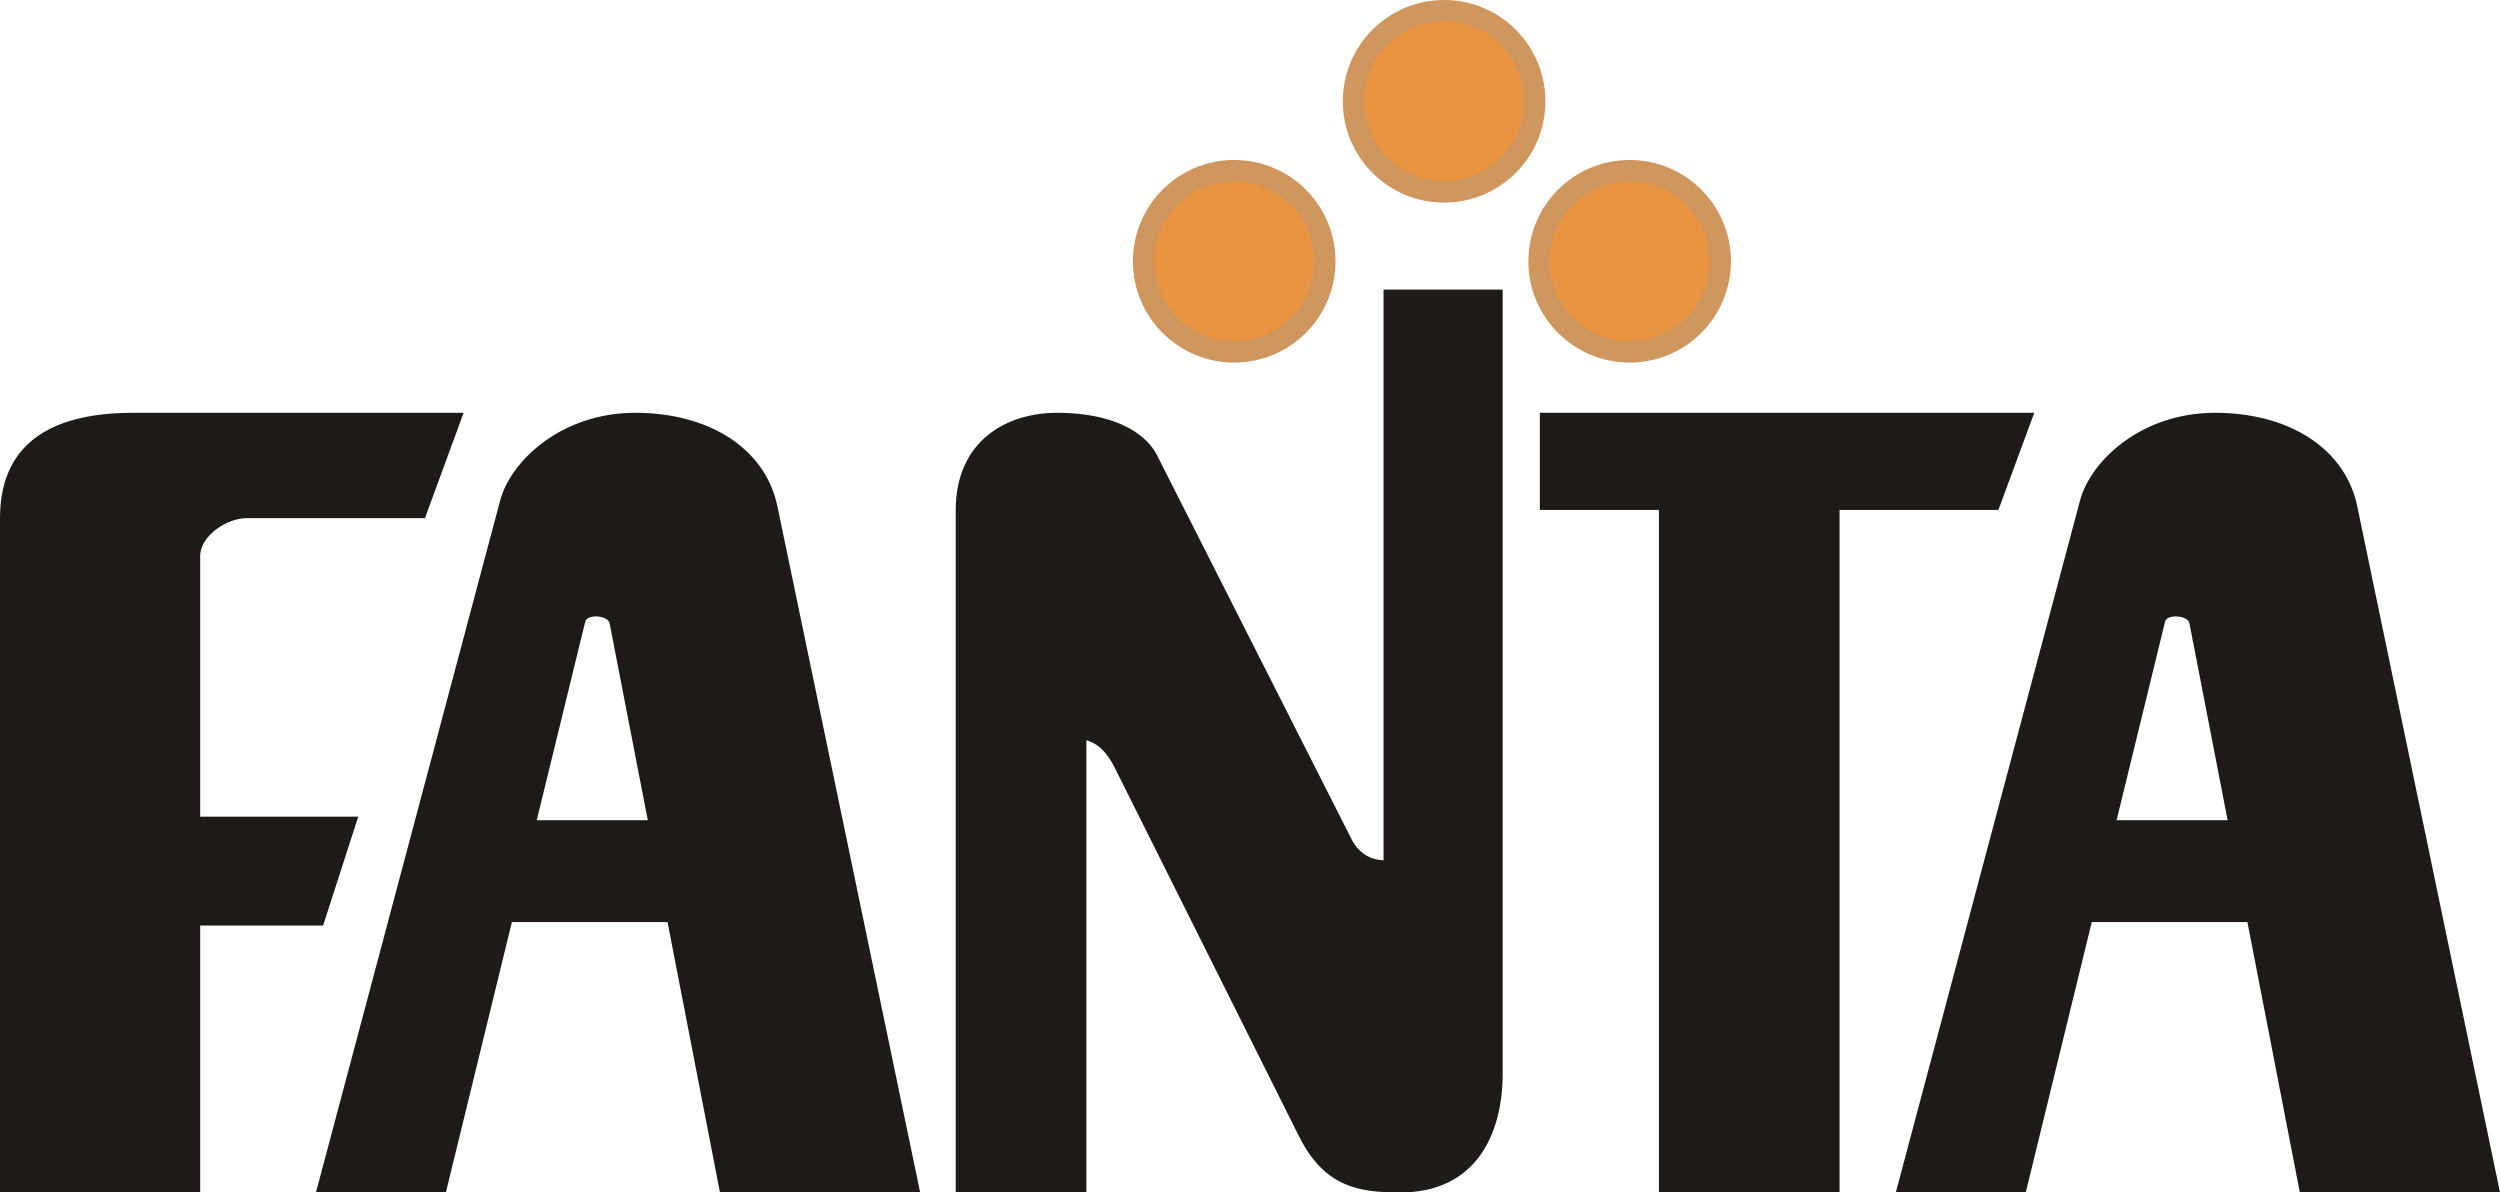
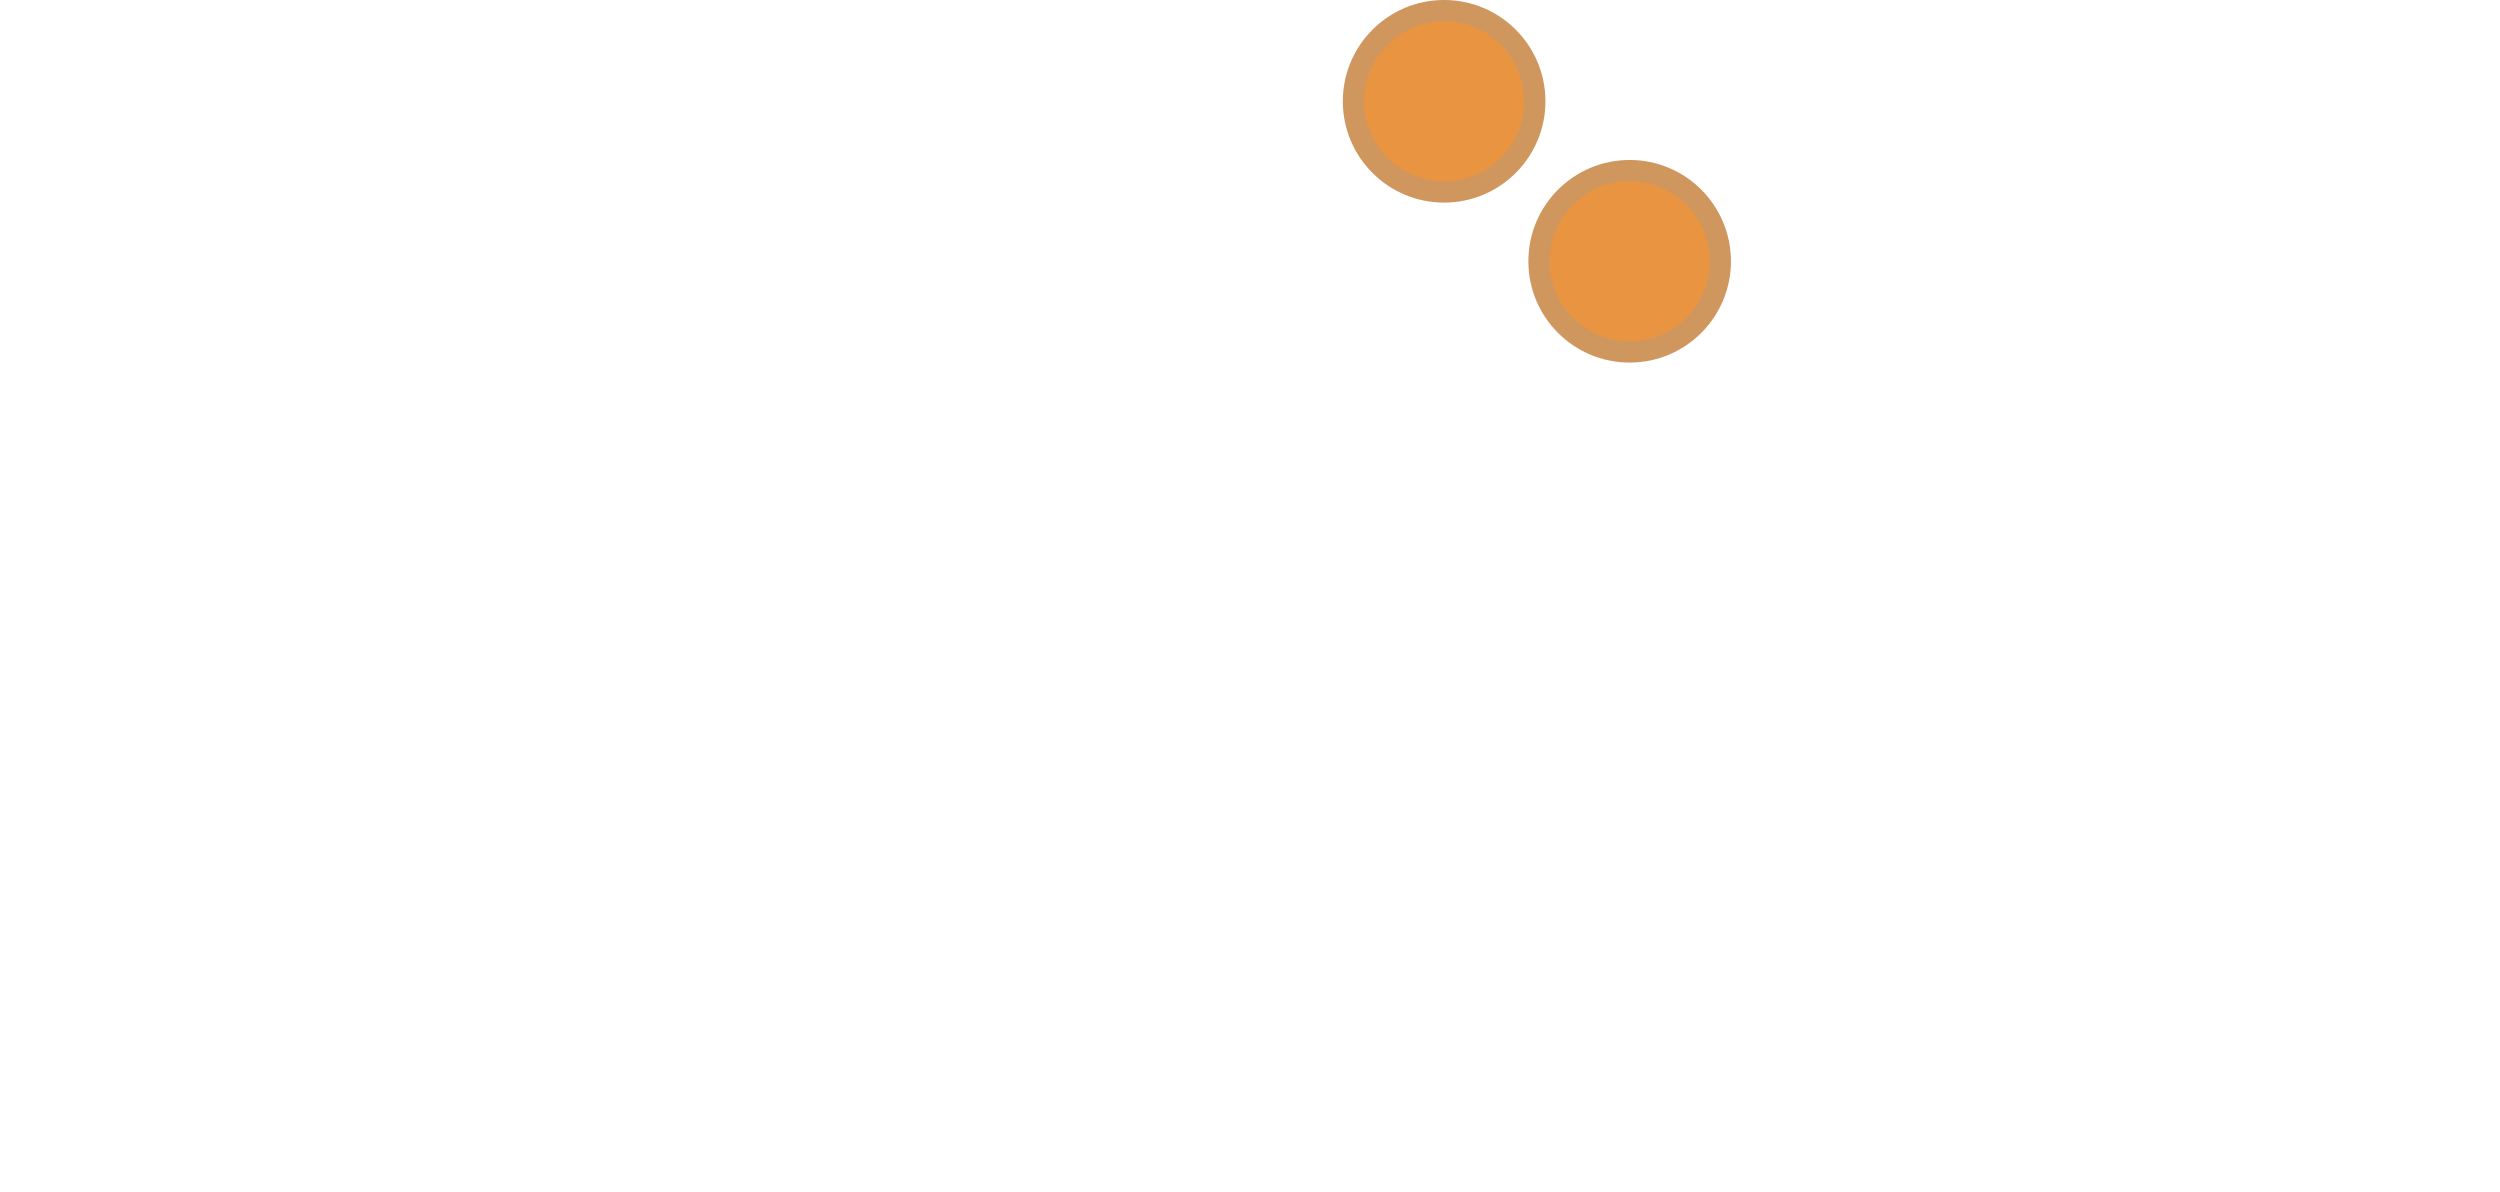
<svg xmlns="http://www.w3.org/2000/svg" xmlns:ns1="http://www.inkscape.org/namespaces/inkscape" xmlns:ns2="http://sodipodi.sourceforge.net/DTD/sodipodi-0.dtd" xml:space="preserve" width="100mm" height="47.699mm" style="clip-rule:evenodd;fill-rule:evenodd;image-rendering:optimizeQuality;shape-rendering:geometricPrecision;text-rendering:geometricPrecision" viewBox="0 0 100 47.699" id="svg2" version="1.1" ns1:version="0.91 r13725" ns2:docname="Fanta logo 70s.svg">
  <ns2:namedview pagecolor="#ffffff" bordercolor="#666666" borderopacity="1" objecttolerance="10" gridtolerance="10" guidetolerance="10" ns1:pageopacity="0" ns1:pageshadow="2" ns1:window-width="1366" ns1:window-height="705" id="namedview24" showgrid="false" fit-margin-top="0" fit-margin-left="0" fit-margin-right="0" fit-margin-bottom="0" ns1:zoom="0.22425739" ns1:cx="371.97" ns1:cy="526.13893" ns1:window-x="-8" ns1:window-y="-8" ns1:window-maximized="1" ns1:current-layer="svg2" />
  <defs id="defs4">
    <style type="text/css" id="style6">
    .fil0 {fill:#1F1A17}
    .fil1 {fill:#CF965E}
    .fil2 {fill:#E99441}
   </style>
  </defs>
  <g id="Layer_x0020_1" transform="translate(-0.022,-249.289)">
-     <path class="fil0" d="m 84.686,282.097 1.939,-7.943 c 0.077,-0.316 0.912,-0.255 0.974,0.065 l 1.528,7.879 -4.441,0 z m 7.329,14.891 8.007,0 -5.71,-27.447 c -0.482,-2.319 -2.735,-3.74 -5.689,-3.74 -2.954,0 -4.979,1.926 -5.401,3.512 l -7.368,27.675 5.198,0 2.641,-10.817 6.225,0 2.098,10.817 z m -30.4,-31.187 19.778,0 -1.435,3.885 -6.354,0 0,27.302 -7.224,0 0,-27.302 -4.765,0 0,-3.885 z m -6.251,-4.928 4.765,0 0,31.358 c 0,2.454 -1.088,4.757 -4.099,4.757 -1.649,0 -3.028,-0.208 -4.048,-2.247 l -7.378,-14.757 c -0.289,-0.579 -0.657,-0.96 -1.127,-1.083 l 0,18.087 -5.226,0 0,-27.302 c 0,-2.692 1.957,-3.932 4.201,-3.885 2.925,0.061 3.692,1.382 3.843,1.682 l 7.788,15.371 c 0.269,0.531 0.712,0.825 1.281,0.847 l 0,-22.828 z m -33.872,21.224 1.94,-7.943 c 0.077,-0.316 0.912,-0.255 0.974,0.065 l 1.528,7.879 -4.441,0 z m 7.329,14.891 8.007,0 -5.71,-27.447 c -0.482,-2.319 -2.735,-3.74 -5.689,-3.74 -2.954,0 -4.979,1.926 -5.402,3.512 l -7.368,27.675 5.198,0 2.641,-10.817 6.225,0 2.098,10.817 z m -23.482,-31.187 13.227,0 -1.546,4.214 -7.133,0 c -0.798,0 -1.858,0.714 -1.858,1.512 l 0,10.429 6.322,0 -1.405,4.355 -4.917,0 0,10.677 -8.007,0 0,-10.677 0,-4.355 0,-11.941 c 0,-3.193 2.341,-4.214 5.317,-4.214 l 0,0 z" id="path10" ns1:connector-curvature="0" style="fill:#1f1a17" />
    <path class="fil1" d="m 57.787,249.289 c 1.119,0 2.132,0.454 2.865,1.187 0.733,0.733 1.187,1.746 1.187,2.865 0,1.119 -0.454,2.132 -1.187,2.865 -0.733,0.733 -1.747,1.187 -2.865,1.187 -1.119,0 -2.133,-0.454 -2.866,-1.187 -0.733,-0.733 -1.186,-1.746 -1.186,-2.865 0,-1.119 0.454,-2.132 1.186,-2.865 0.733,-0.733 1.747,-1.187 2.866,-1.187 l 0,0 z" id="path12" ns1:connector-curvature="0" style="fill:#cf965e" />
    <path class="fil2" d="m 60.051,251.076 c -0.579,-0.579 -1.38,-0.938 -2.264,-0.938 -0.884,0 -1.685,0.358 -2.264,0.938 -0.579,0.58 -0.938,1.38 -0.938,2.264 1e-4,0.884 0.359,1.685 0.938,2.264 0.58,0.579 1.38,0.938 2.264,0.938 0.884,0 1.685,-0.358 2.264,-0.938 0.579,-0.579 0.938,-1.38 0.938,-2.264 0,-0.884 -0.358,-1.685 -0.938,-2.264 l 0,0 z" id="path14" ns1:connector-curvature="0" style="fill:#e99441" />
    <path class="fil1" d="m 65.208,255.688 c 1.119,0 2.132,0.454 2.865,1.187 0.733,0.733 1.187,1.746 1.187,2.865 0,1.119 -0.454,2.132 -1.187,2.865 -0.733,0.733 -1.747,1.187 -2.865,1.187 -1.119,-1e-4 -2.132,-0.454 -2.865,-1.187 -0.733,-0.733 -1.186,-1.746 -1.186,-2.865 0,-1.119 0.453,-2.132 1.186,-2.865 0.733,-0.733 1.747,-1.187 2.865,-1.187 l 1e-4,0 z" id="path16" ns1:connector-curvature="0" style="fill:#cf965e" />
    <path class="fil2" d="m 67.472,257.476 c -0.579,-0.579 -1.38,-0.938 -2.264,-0.938 -0.884,0 -1.685,0.358 -2.264,0.938 -0.579,0.58 -0.938,1.38 -0.938,2.264 0,0.884 0.358,1.685 0.938,2.264 0.58,0.579 1.38,0.938 2.264,0.938 0.884,0 1.685,-0.358 2.264,-0.938 0.58,-0.579 0.938,-1.38 0.938,-2.264 0,-0.884 -0.358,-1.685 -0.938,-2.264 l 0,0 z" id="path18" ns1:connector-curvature="0" style="fill:#e99441" />
-     <path class="fil1" d="m 49.389,255.688 c 1.119,0 2.132,0.454 2.866,1.187 0.733,0.733 1.187,1.746 1.187,2.865 0,1.119 -0.454,2.132 -1.187,2.865 -0.733,0.733 -1.747,1.187 -2.866,1.187 -1.118,-1e-4 -2.132,-0.454 -2.865,-1.187 -0.733,-0.733 -1.186,-1.746 -1.186,-2.865 0,-1.119 0.454,-2.132 1.186,-2.865 0.733,-0.733 1.747,-1.187 2.865,-1.187 l 0,0 z" id="path20" ns1:connector-curvature="0" style="fill:#cf965e" />
-     <path class="fil2" d="m 51.653,257.476 c -0.579,-0.579 -1.38,-0.938 -2.264,-0.938 -0.884,0 -1.685,0.358 -2.264,0.938 -0.58,0.58 -0.938,1.38 -0.938,2.264 0,0.884 0.358,1.685 0.938,2.264 0.579,0.579 1.38,0.938 2.264,0.938 0.884,0 1.685,-0.358 2.264,-0.938 0.58,-0.579 0.938,-1.38 0.938,-2.264 1e-4,-0.884 -0.359,-1.685 -0.938,-2.264 l 10e-5,0 z" id="path22" ns1:connector-curvature="0" style="fill:#e99441" />
  </g>
</svg>